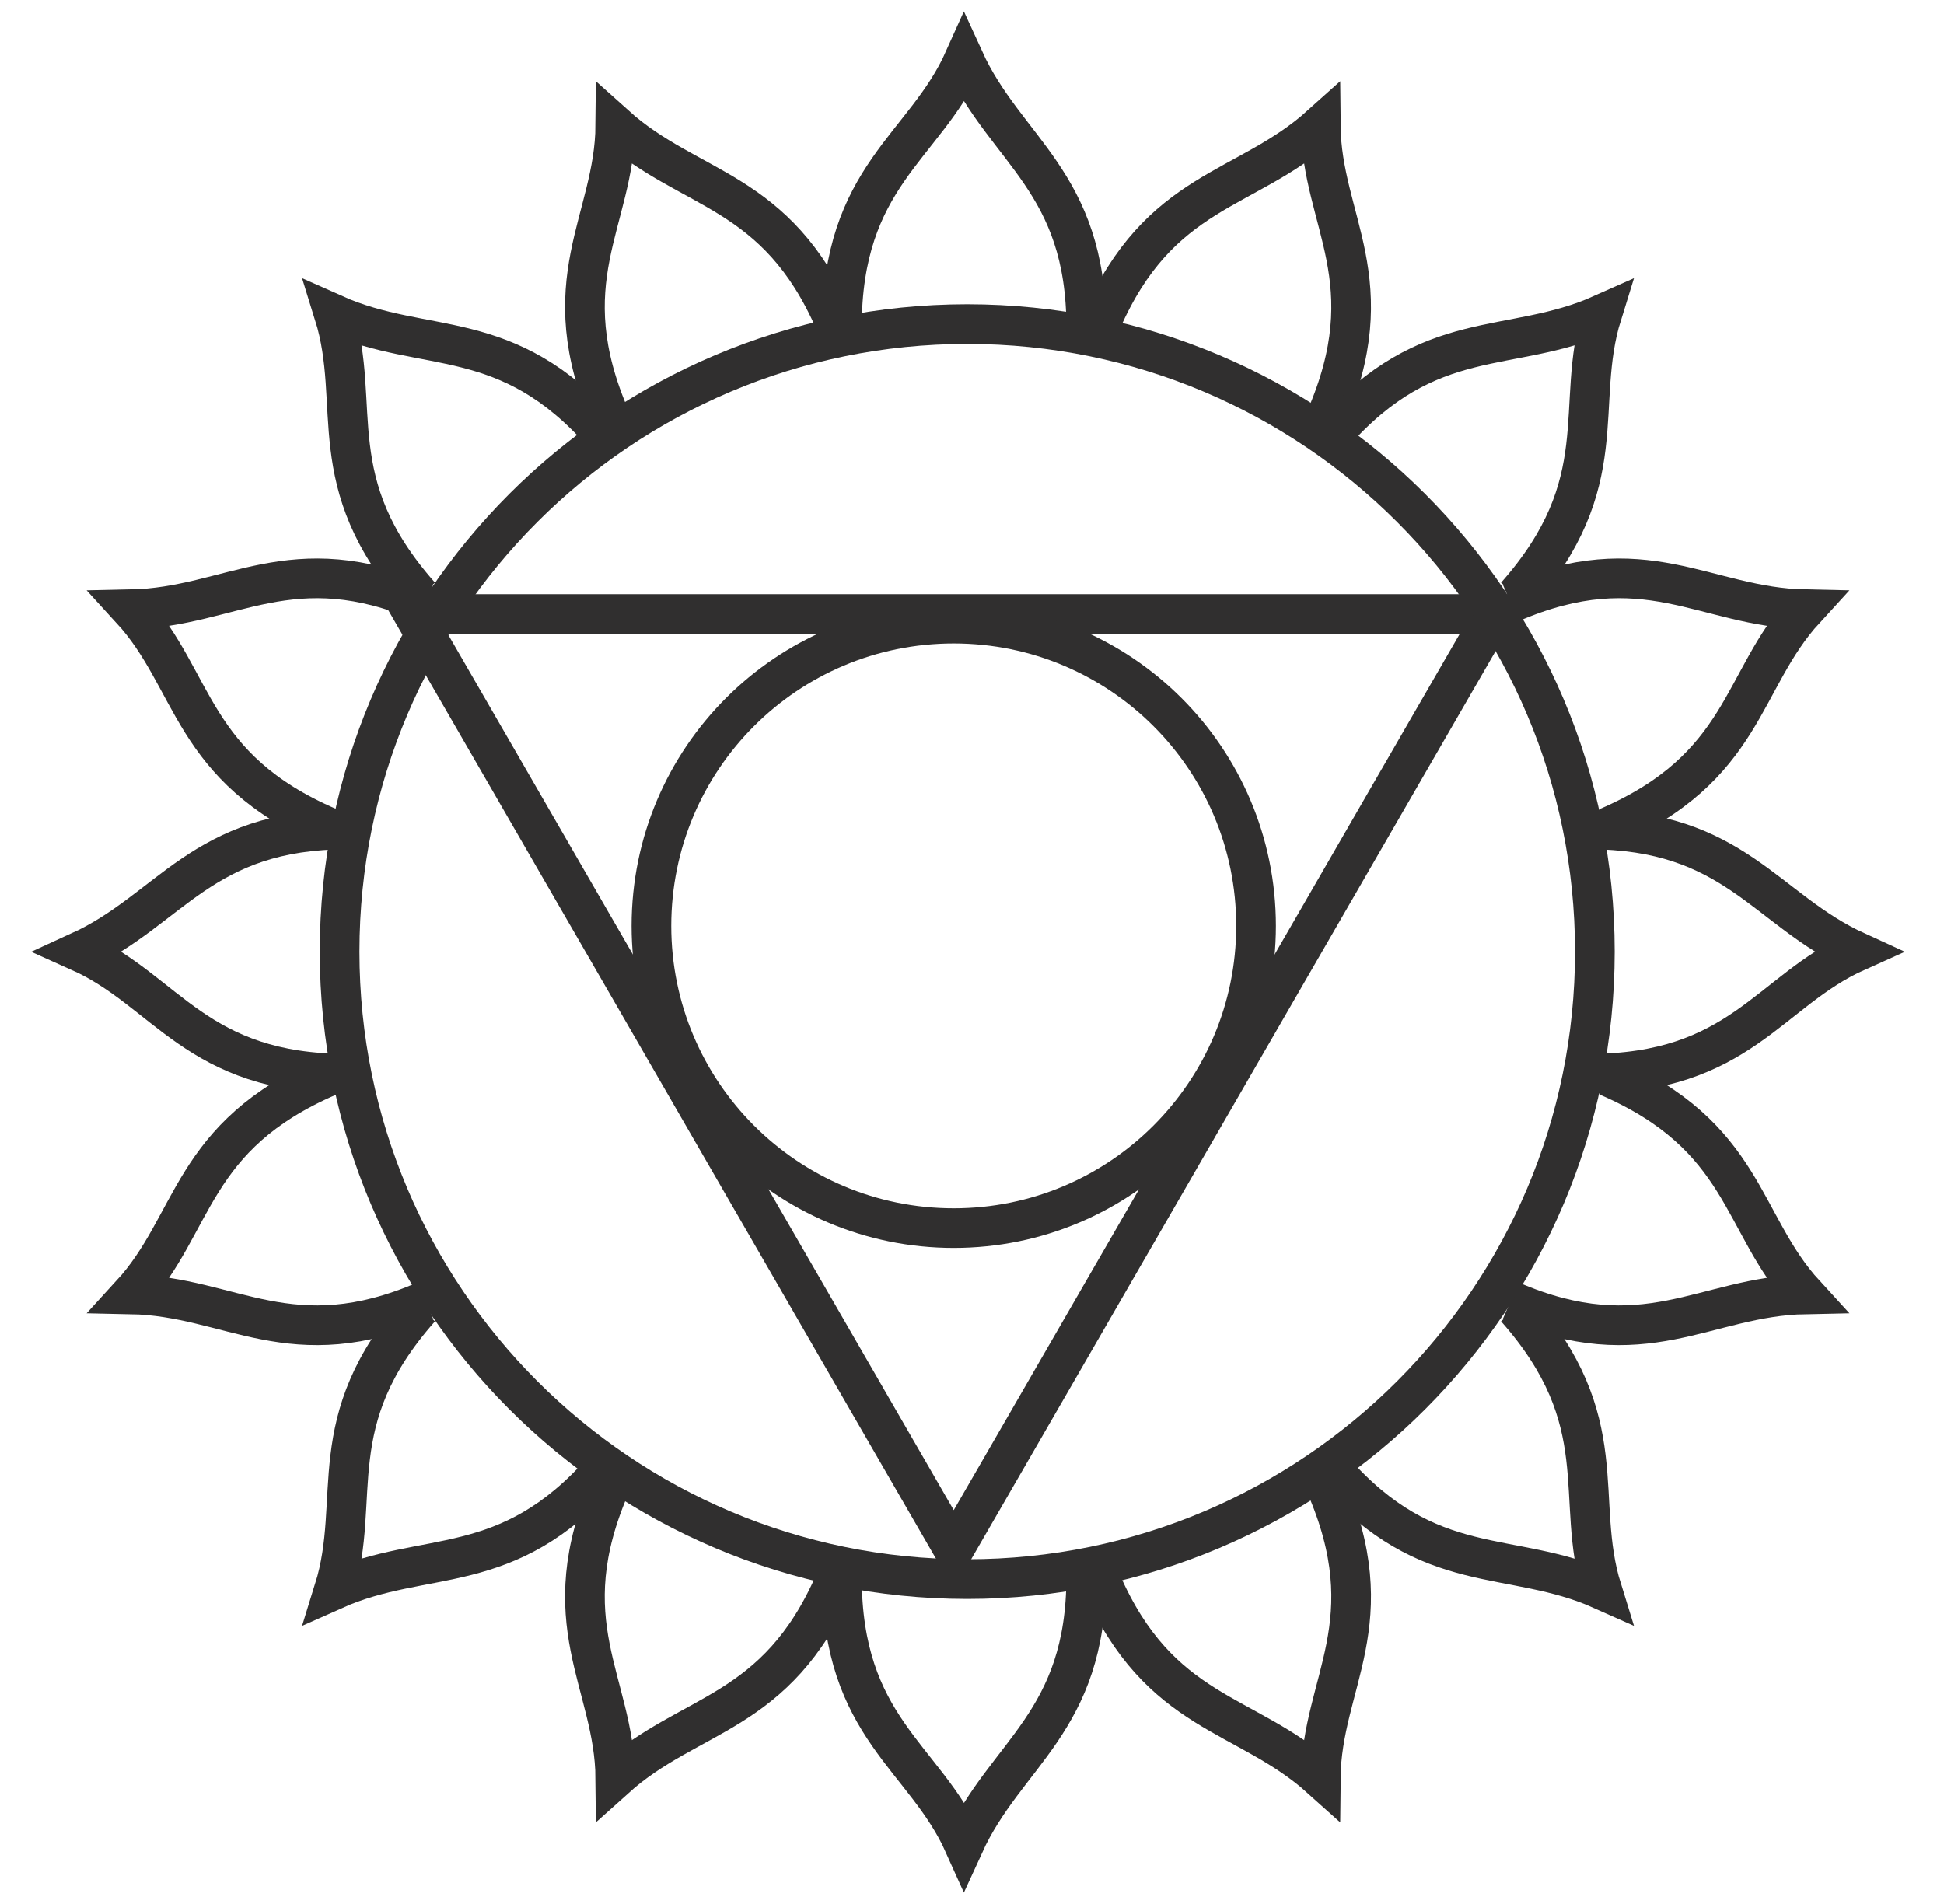
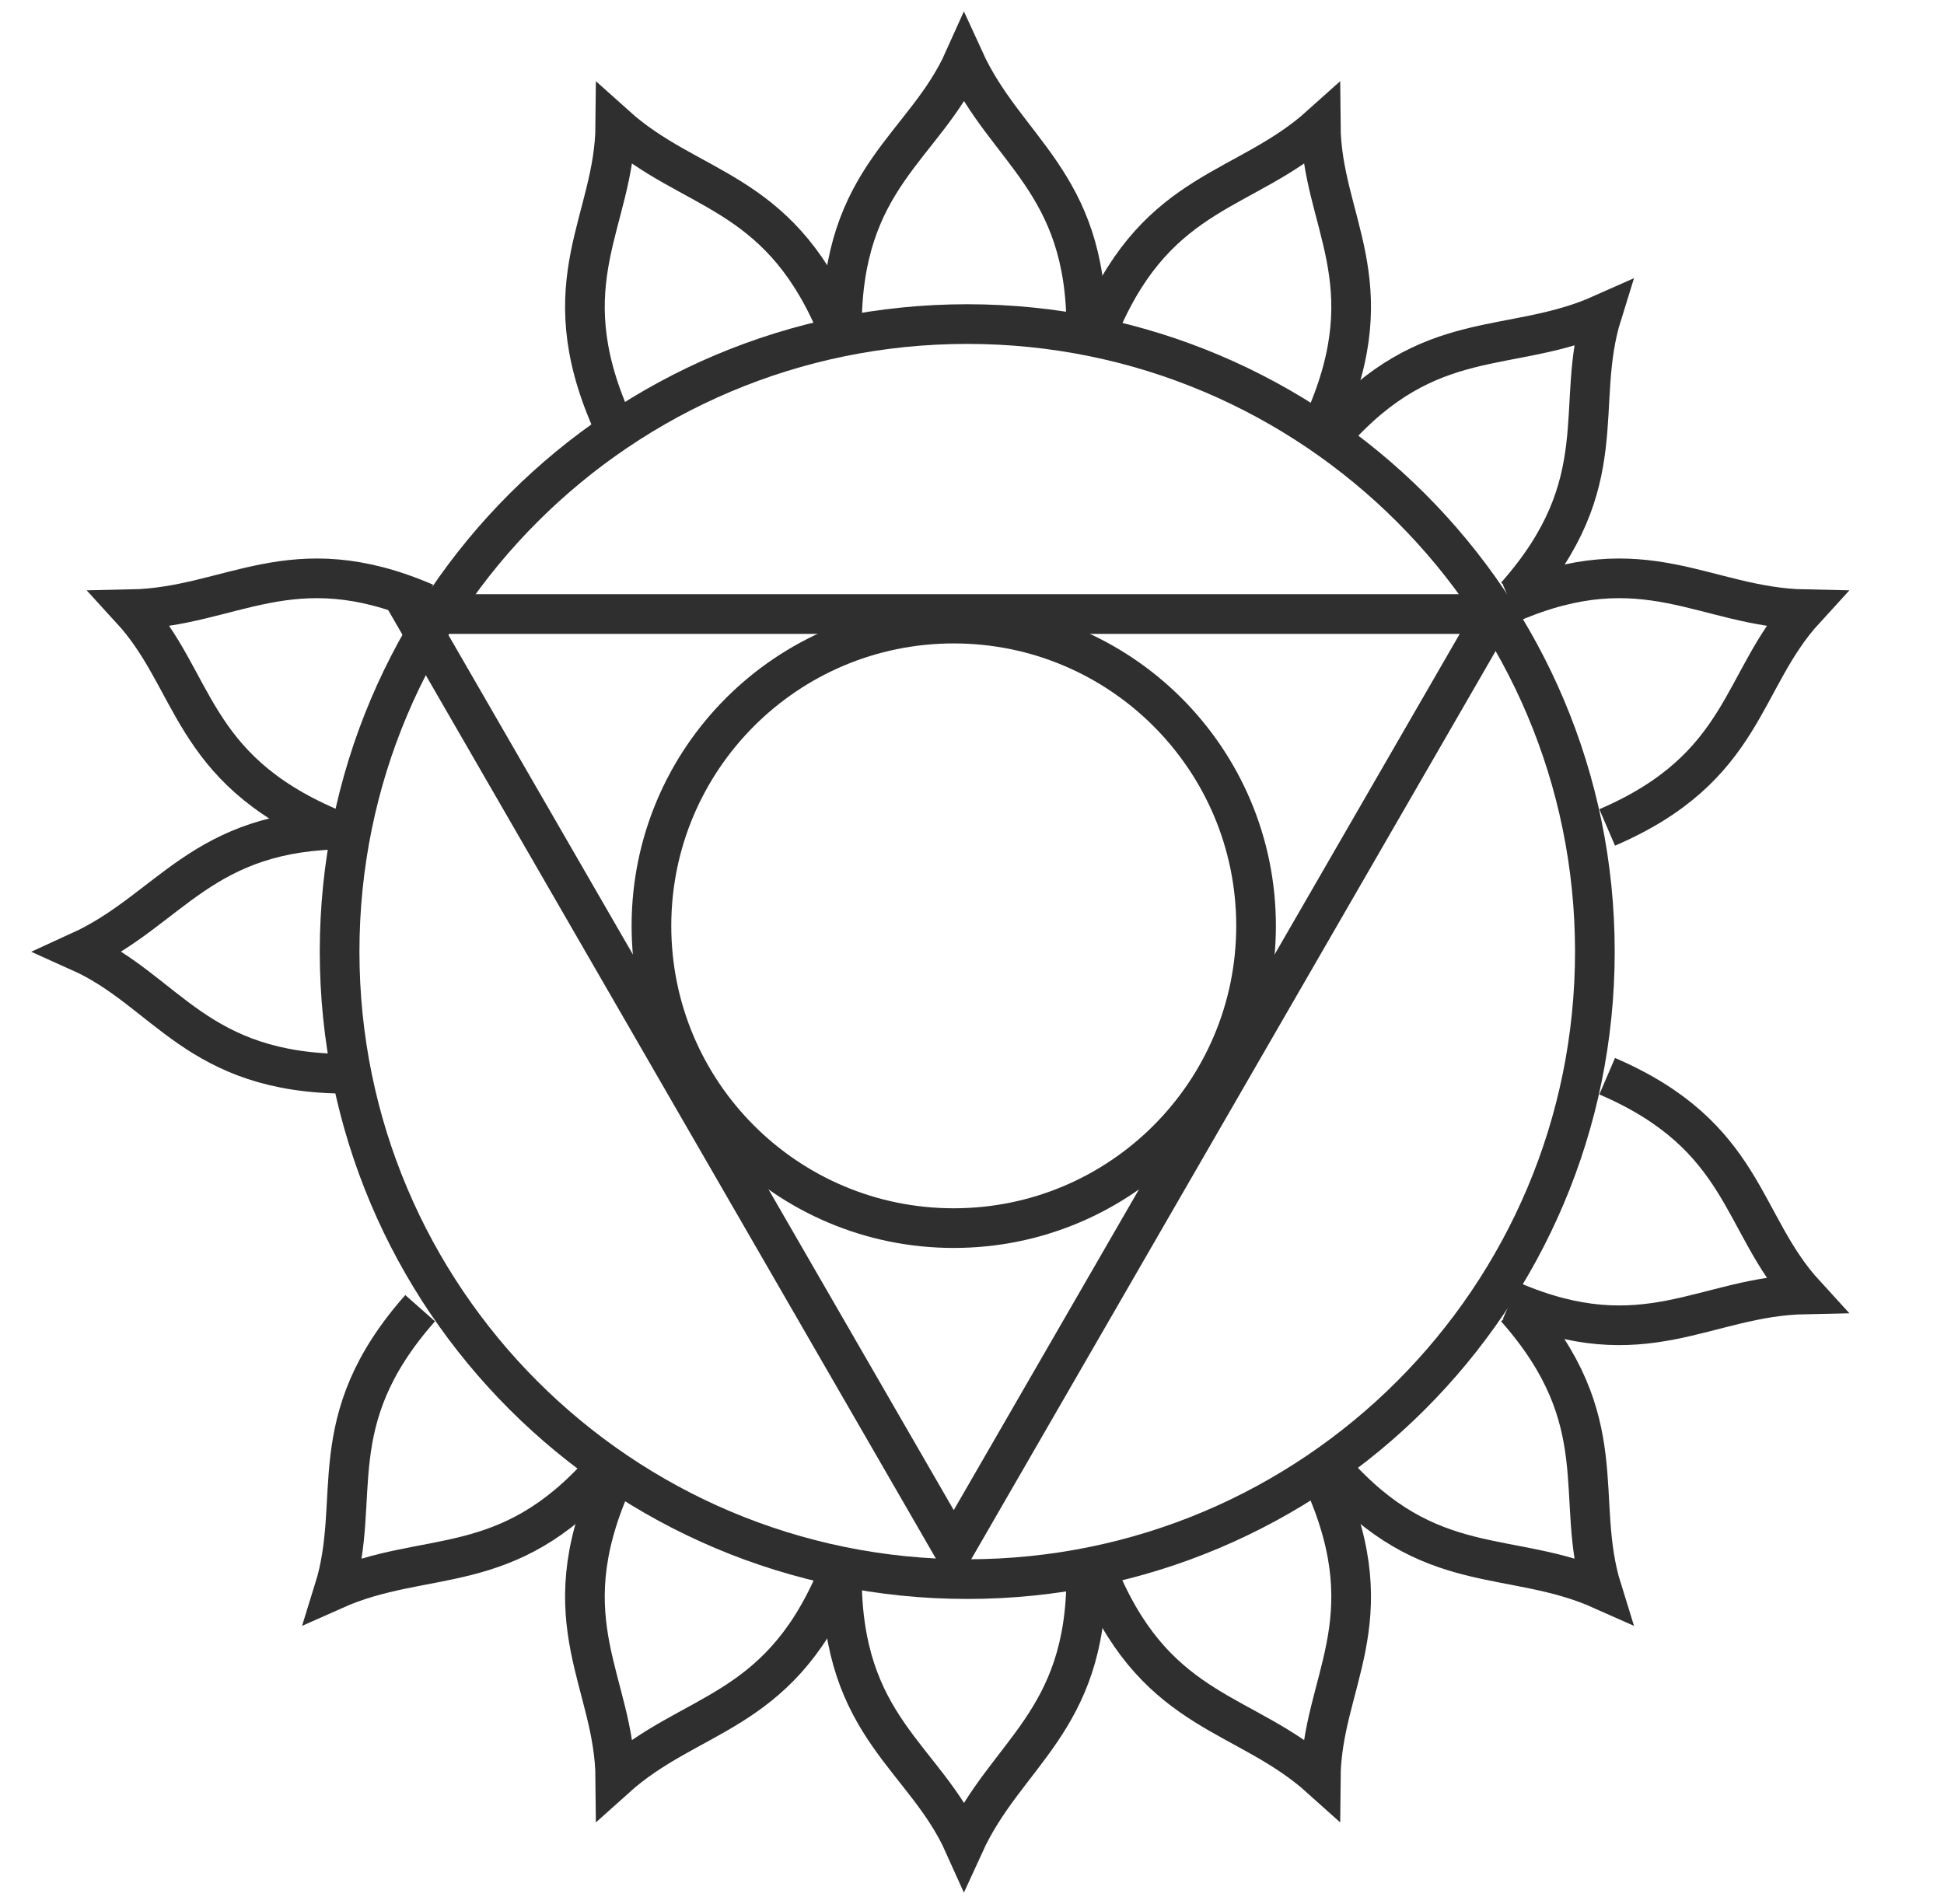
<svg xmlns="http://www.w3.org/2000/svg" width="49" height="48" viewBox="0 0 49 48" fill="none">
  <path d="M21.22 8.26C21.22 4.44 23.31 3.71 24.3 1.5C25.35 3.8 27.38 4.58 27.38 8.26" stroke="#302F2F" stroke-miterlimit="10" />
  <path d="M8.76 27.07C4.94 27.07 4.21 24.98 2 23.99C4.3 22.94 5.08 20.91 8.76 20.91" stroke="#302F2F" stroke-miterlimit="10" />
  <path d="M15.4 10.58C13.87 7.08 15.49 5.58 15.51 3.16C17.39 4.85 19.57 4.74 21.04 8.11" stroke="#302F2F" stroke-miterlimit="10" />
-   <path d="M10.59 15.02C8.06 12.16 9.14 10.23 8.42 7.92C10.73 8.95 12.77 8.18 15.2 10.94" stroke="#302F2F" stroke-miterlimit="10" />
  <path d="M8.29 20.86C4.78 19.35 4.94 17.15 3.3 15.36C5.83 15.31 7.34 13.74 10.72 15.2" stroke="#302F2F" stroke-miterlimit="10" />
-   <path d="M40.04 27.07C43.86 27.07 44.59 24.98 46.8 23.99C44.5 22.94 43.72 20.91 40.04 20.91" stroke="#302F2F" stroke-miterlimit="10" />
  <path d="M33.4 10.58C34.93 7.08 33.31 5.58 33.29 3.16C31.41 4.85 29.23 4.74 27.76 8.11" stroke="#302F2F" stroke-miterlimit="10" />
  <path d="M38.21 15.02C40.74 12.16 39.66 10.23 40.38 7.92C38.07 8.95 36.03 8.18 33.6 10.94" stroke="#302F2F" stroke-miterlimit="10" />
  <path d="M40.51 20.86C44.02 19.35 43.86 17.15 45.5 15.36C42.97 15.31 41.46 13.74 38.08 15.2" stroke="#302F2F" stroke-miterlimit="10" />
  <path d="M21.22 39.74C21.22 43.56 23.31 44.29 24.3 46.5C25.35 44.2 27.38 43.42 27.38 39.74" stroke="#302F2F" stroke-miterlimit="10" />
  <path d="M15.4 37.41C13.87 40.91 15.49 42.41 15.51 44.83C17.39 43.14 19.57 43.25 21.04 39.88" stroke="#302F2F" stroke-miterlimit="10" />
  <path d="M10.59 32.98C8.06 35.84 9.14 37.77 8.42 40.081C10.73 39.05 12.77 39.821 15.2 37.06" stroke="#302F2F" stroke-miterlimit="10" />
-   <path d="M8.29 27.131C4.78 28.641 4.94 30.841 3.3 32.631C5.83 32.681 7.34 34.251 10.72 32.791" stroke="#302F2F" stroke-miterlimit="10" />
  <path d="M33.4 37.41C34.93 40.91 33.31 42.41 33.29 44.83C31.41 43.14 29.23 43.25 27.76 39.88" stroke="#302F2F" stroke-miterlimit="10" />
  <path d="M38.21 32.98C40.74 35.84 39.66 37.77 40.38 40.081C38.07 39.05 36.03 39.821 33.6 37.06" stroke="#302F2F" stroke-miterlimit="10" />
  <path d="M40.51 27.131C44.02 28.641 43.86 30.841 45.5 32.631C42.97 32.681 41.46 34.251 38.08 32.791" stroke="#302F2F" stroke-miterlimit="10" />
  <path d="M24.04 39.071L37.66 15.48H10.42L24.04 39.071Z" stroke="#302F2F" stroke-miterlimit="10" />
  <path d="M24.38 39.81C33.117 39.81 40.2 32.727 40.2 23.99C40.2 15.253 33.117 8.17 24.38 8.17C15.642 8.17 8.56 15.253 8.56 23.99C8.56 32.727 15.642 39.81 24.38 39.81Z" stroke="#302F2F" stroke-miterlimit="10" />
  <path d="M24.04 30.961C28.248 30.961 31.66 27.549 31.66 23.341C31.66 19.132 28.248 15.721 24.04 15.721C19.831 15.721 16.42 19.132 16.42 23.341C16.42 27.549 19.831 30.961 24.04 30.961Z" stroke="#302F2F" stroke-miterlimit="10" />
</svg>